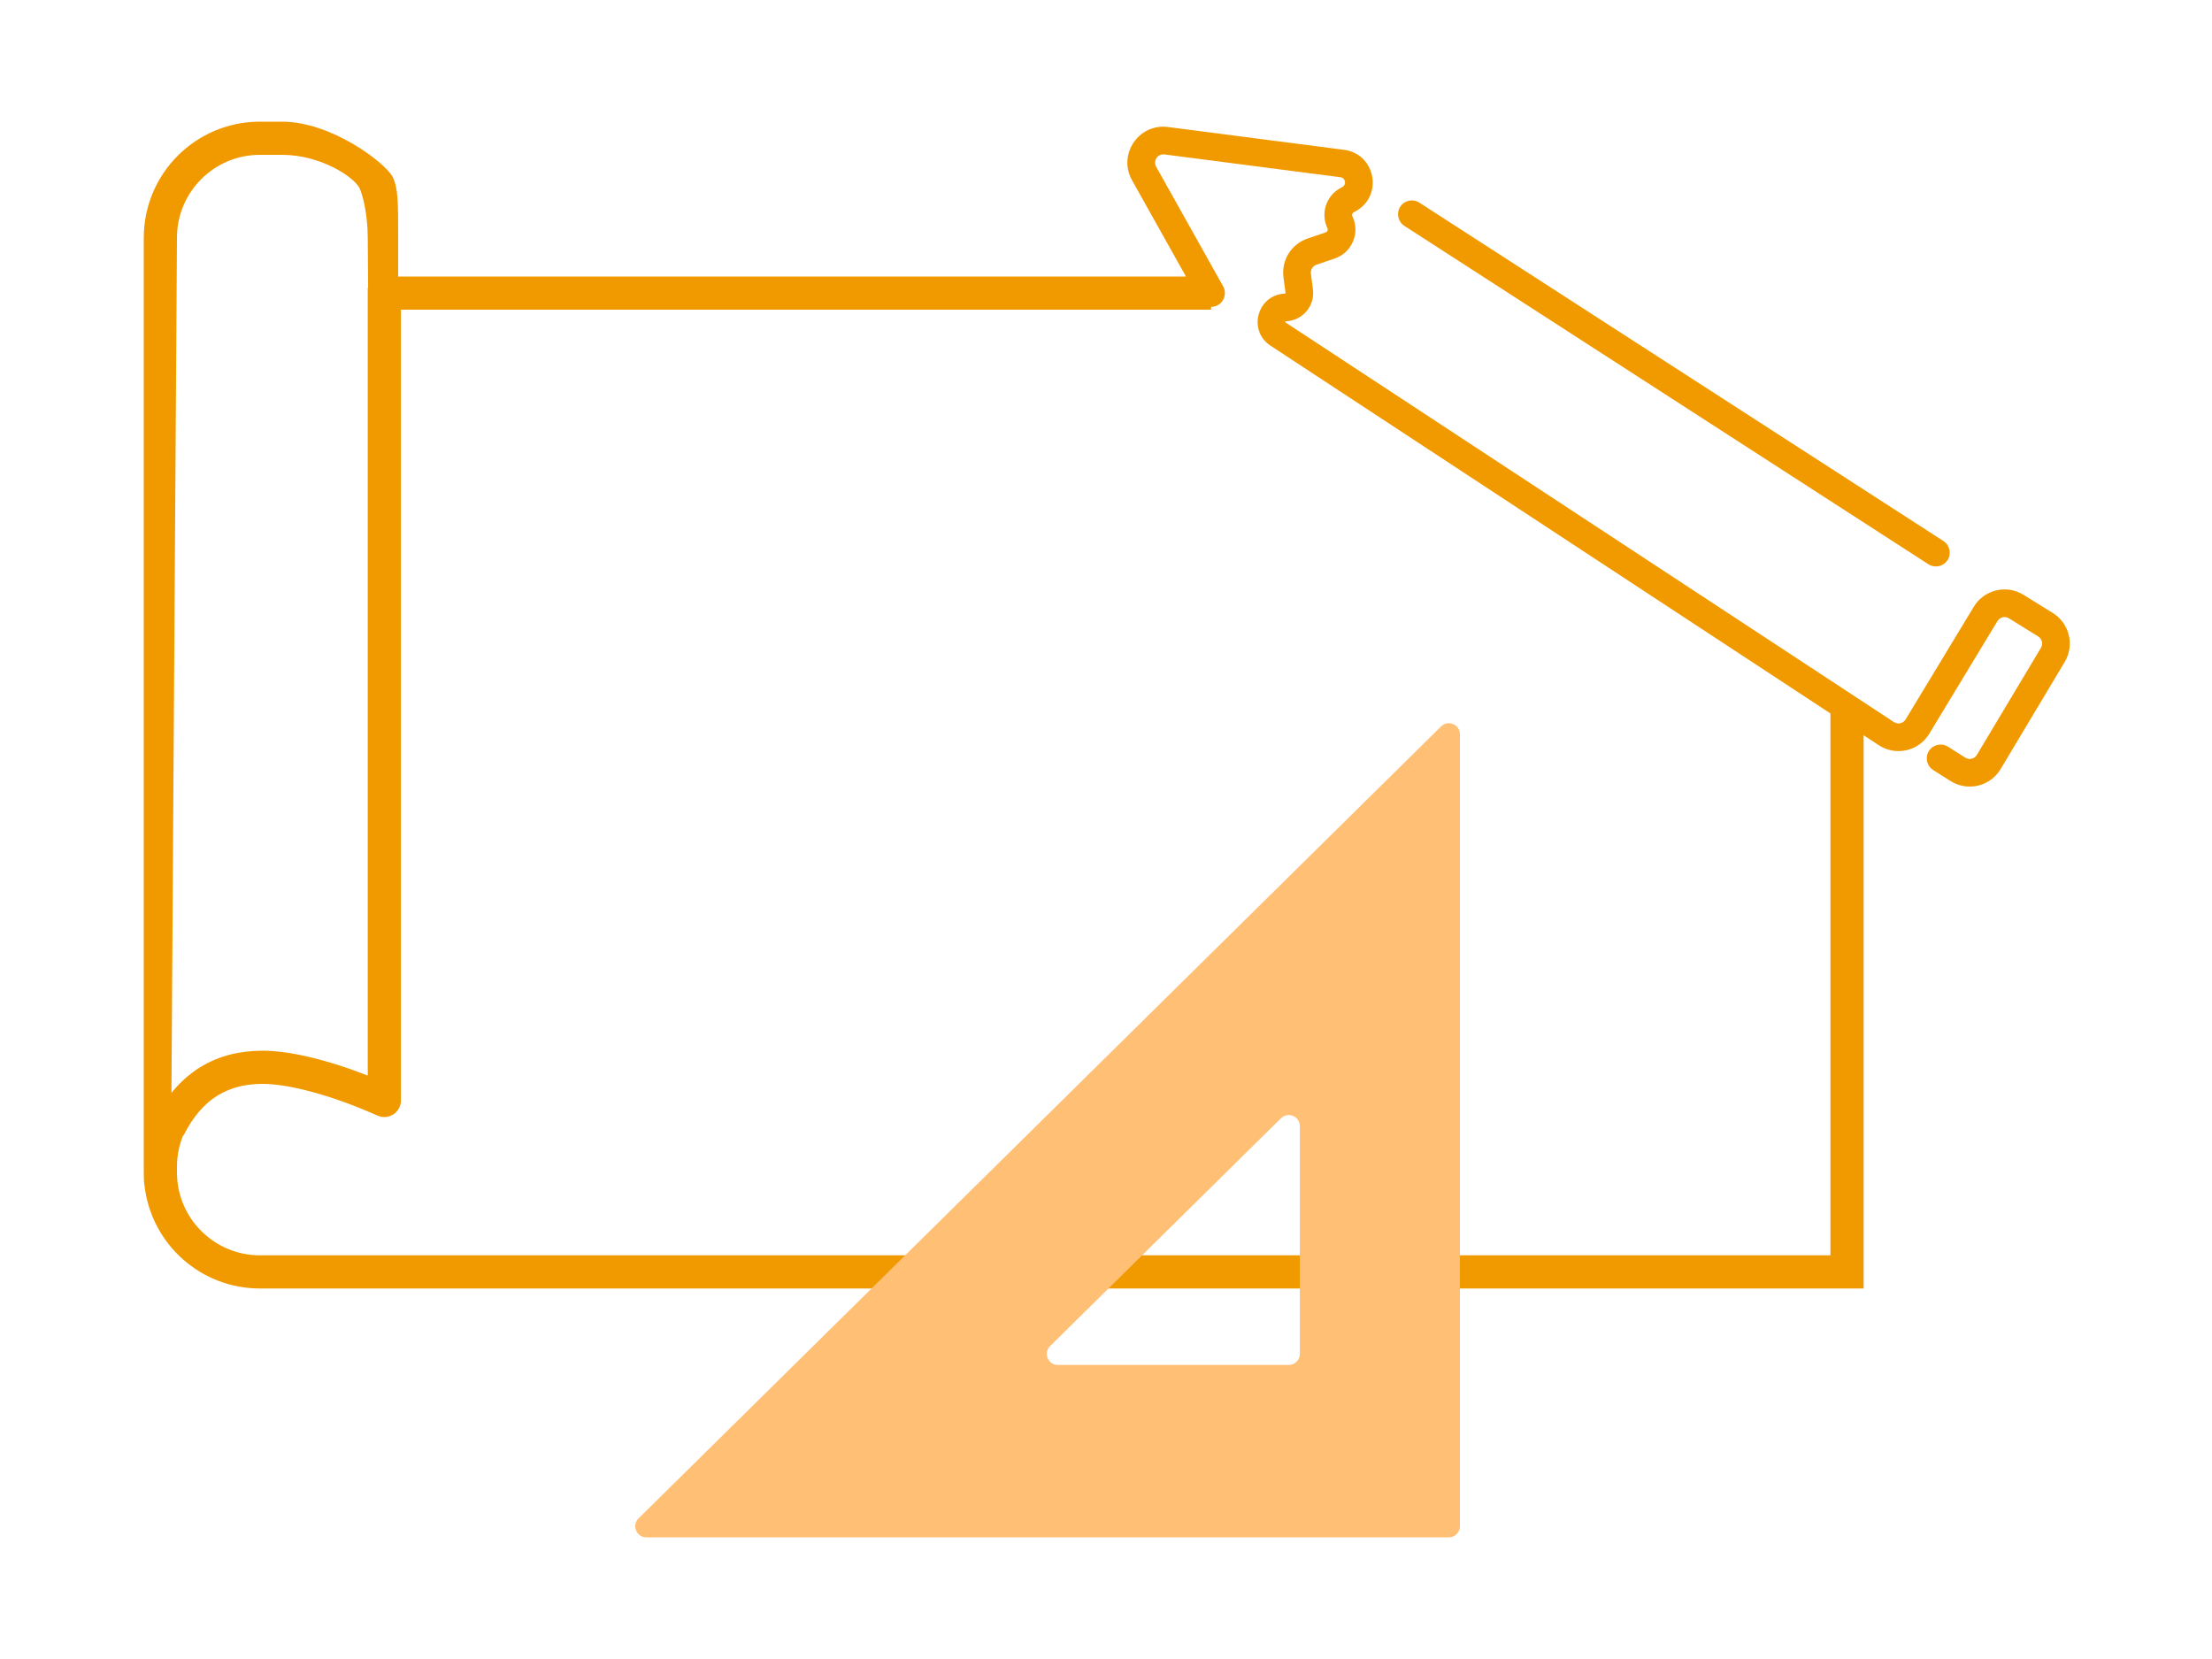
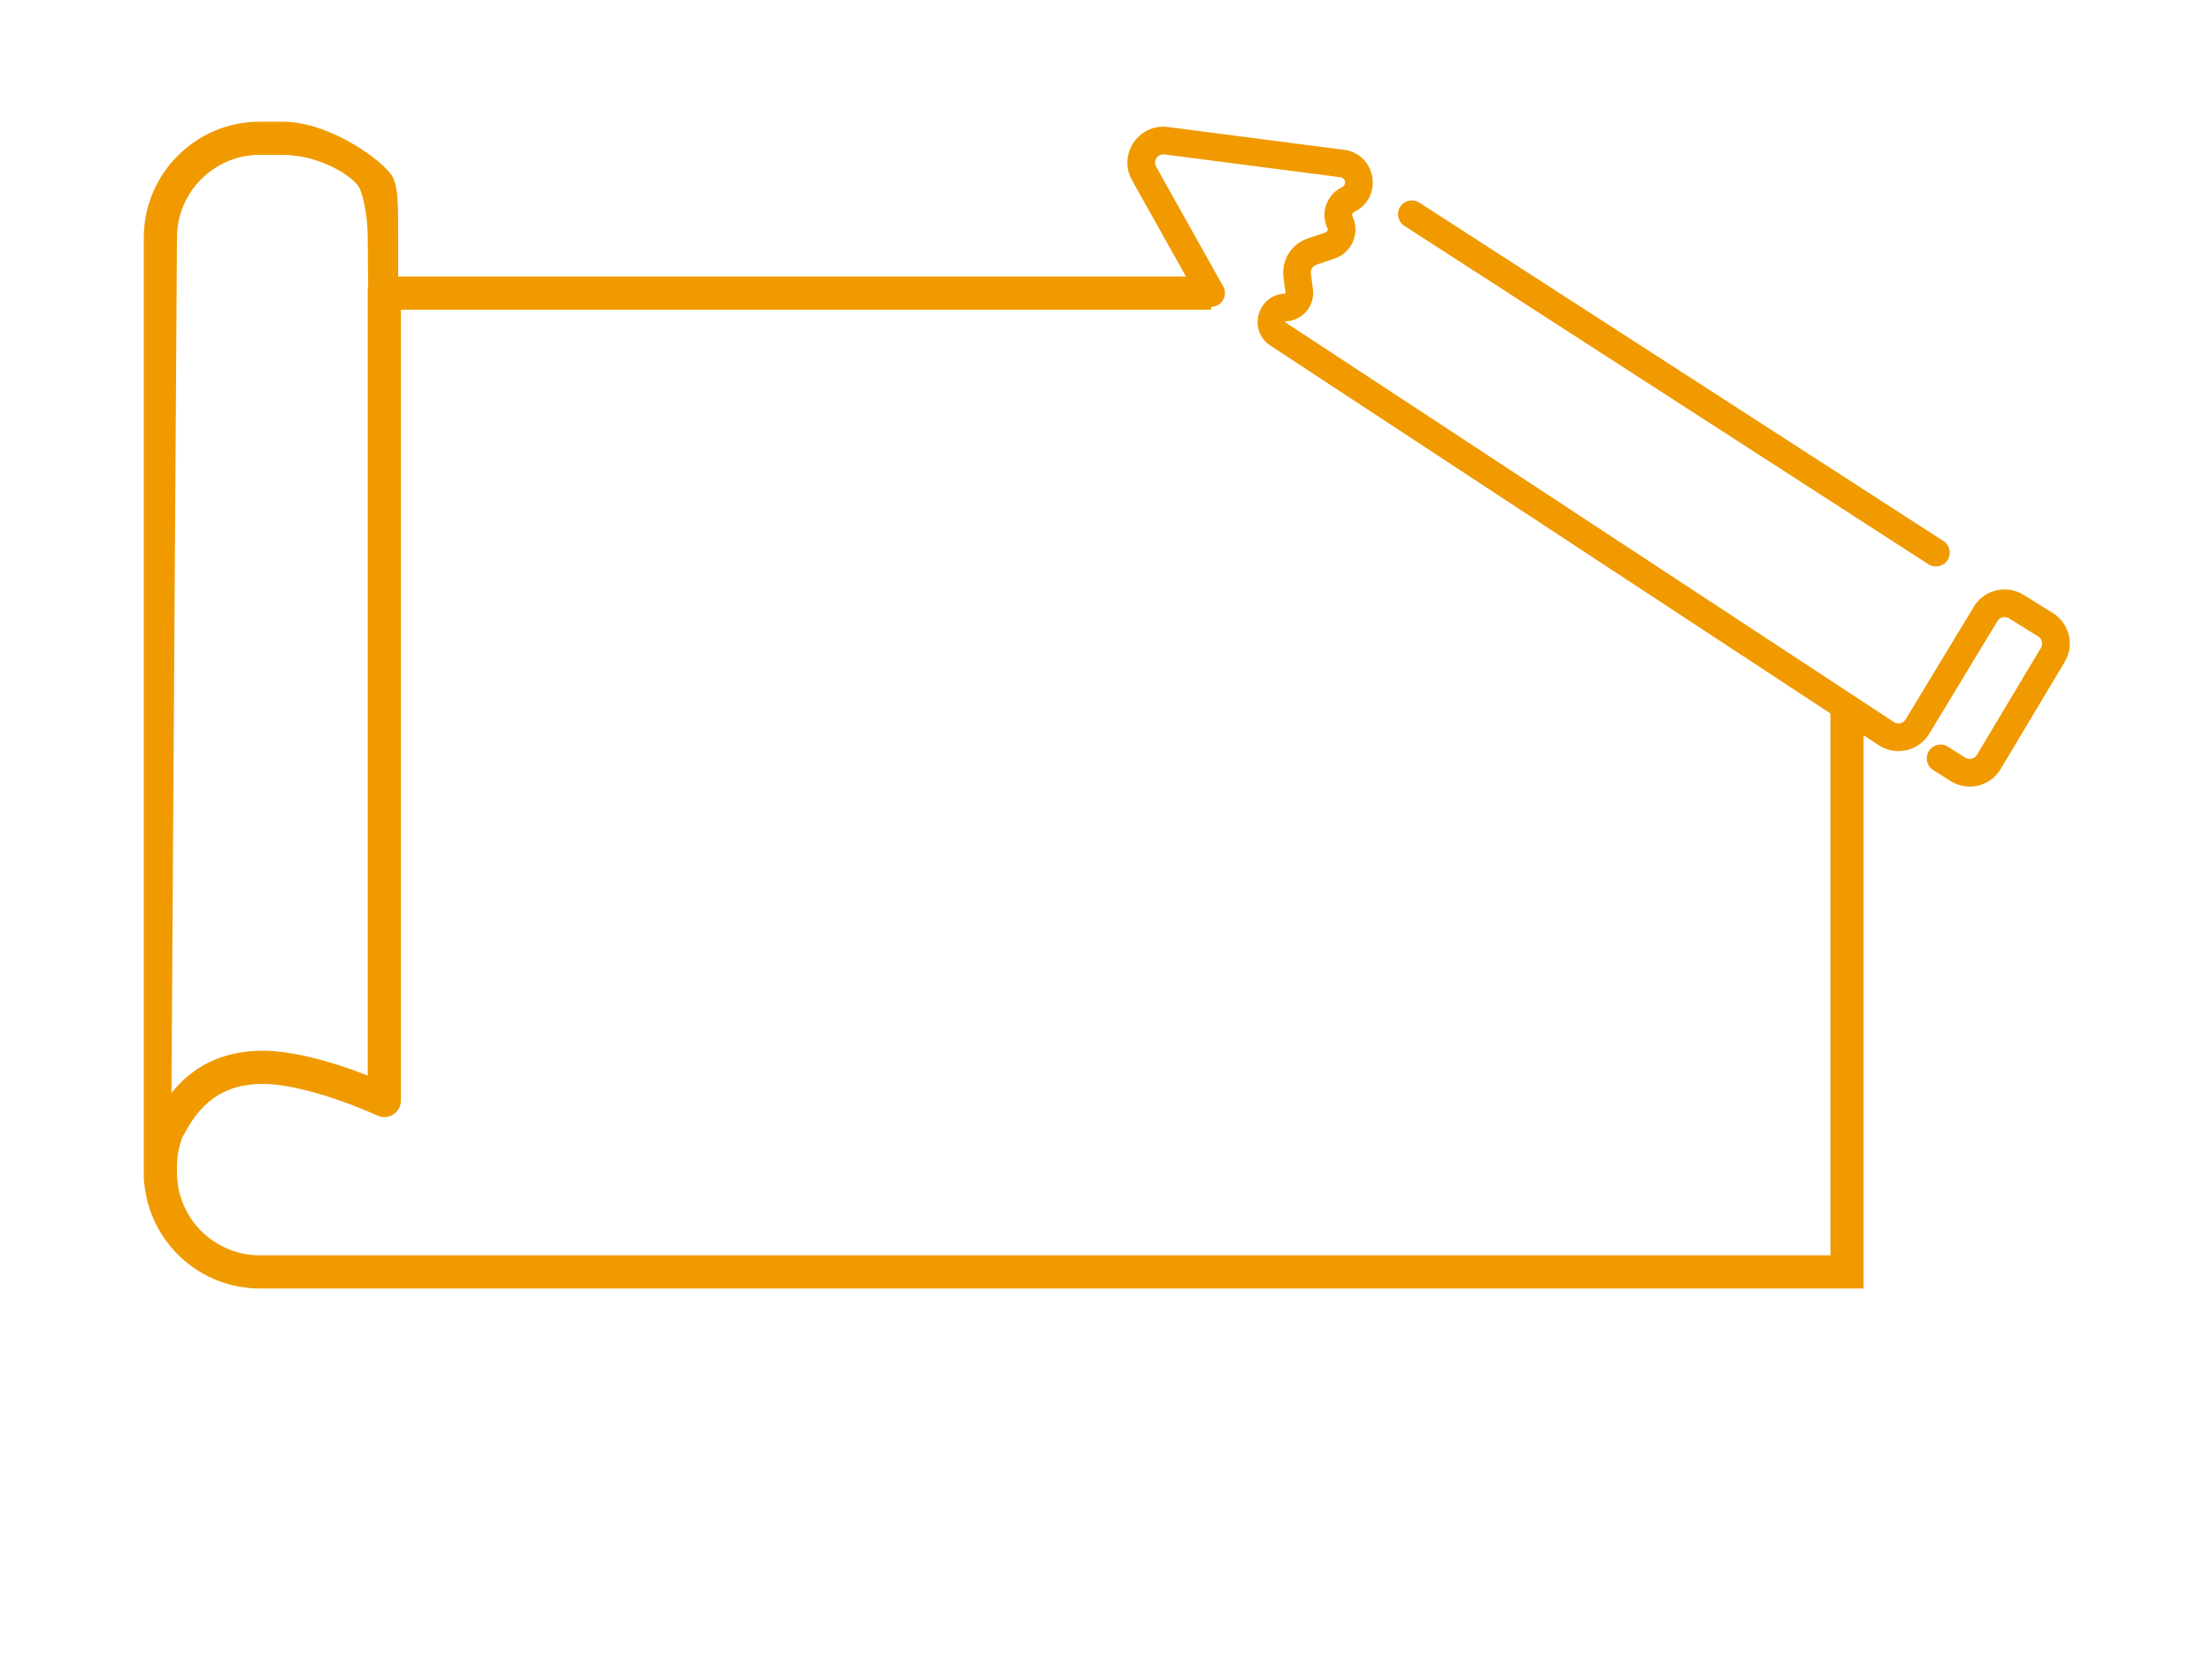
<svg xmlns="http://www.w3.org/2000/svg" width="200" height="150" viewBox="0 0 200 150" fill="none">
  <path fill-rule="evenodd" clip-rule="evenodd" d="M13 21.5C13 15.701 17.701 11 23.5 11H25.5C30 11 34.88 14.759 35.5 16C36 17 36 18.295 36 21.5V25H107.228L102.353 16.294C101.048 13.963 102.957 11.14 105.607 11.483L121.524 13.546C124.383 13.917 125.094 17.73 122.561 19.106L122.386 19.201C122.262 19.269 122.213 19.422 122.275 19.549C123.001 21.044 122.252 22.838 120.678 23.374L119.027 23.935C118.689 24.05 118.479 24.389 118.525 24.743L118.71 26.155C118.906 27.649 117.778 28.988 116.273 29.048C116.248 29.049 116.238 29.053 116.238 29.053L116.237 29.054C116.235 29.055 116.223 29.067 116.216 29.093C116.209 29.119 116.213 29.135 116.214 29.137L116.214 29.138C116.214 29.138 116.221 29.147 116.241 29.16L171.242 65.288C171.598 65.521 172.076 65.413 172.296 65.05L178.463 54.86C179.4 53.313 181.42 52.828 182.957 53.781L185.605 55.424C187.113 56.359 187.591 58.332 186.68 59.854L180.886 69.54C179.948 71.107 177.902 71.594 176.359 70.617L174.792 69.625C174.208 69.256 174.035 68.484 174.404 67.901C174.773 67.317 175.545 67.144 176.129 67.513L177.696 68.505C178.052 68.73 178.524 68.618 178.74 68.256L184.535 58.571C184.745 58.219 184.635 57.764 184.287 57.548L181.639 55.906C181.284 55.686 180.818 55.797 180.602 56.155L174.434 66.344C173.481 67.92 171.409 68.389 169.87 67.378L168.5 66.478V106V116.5H158H23.5C18.192 116.5 13.803 112.561 13.099 107.446C13.049 107.087 13.025 106.898 13.012 106.713L13.01 106.679C13 106.505 13 106.324 13 106V21.5ZM109.5 28V27.75C109.707 27.75 109.917 27.699 110.111 27.59C110.713 27.253 110.928 26.491 110.591 25.889L104.535 15.073C104.234 14.535 104.674 13.883 105.286 13.963L121.203 16.025C121.657 16.084 121.77 16.691 121.368 16.909L121.193 17.005C119.894 17.71 119.38 19.312 120.026 20.641C120.095 20.784 120.024 20.956 119.873 21.007L118.222 21.569C116.755 22.067 115.845 23.532 116.046 25.068L116.232 26.481C116.236 26.516 116.209 26.548 116.173 26.55C113.684 26.649 112.787 29.882 114.869 31.25L165.5 64.507V106V113.5H158H23.5C19.358 113.5 16 110.142 16 106V105.5C16 104.493 16.199 103.532 16.559 102.654L16.591 102.671C17.49 100.874 18.555 99.733 19.706 99.03C19.721 99.021 19.737 99.011 19.753 99.002C20.25 98.714 20.784 98.482 21.346 98.314C22.084 98.102 22.884 98 23.75 98C25.948 98 29.725 98.908 34.141 100.871C34.605 101.077 35.142 101.034 35.567 100.758C35.993 100.481 36.25 100.008 36.25 99.5V28H109.5ZM15.501 98.816L16 21.5C16 17.358 19.358 14 23.5 14H25.5C29 14 32 16 32.5 17C32.75 17.5 33.25 19.279 33.25 21.5L33.284 26H33.25V97.248C29.495 95.779 26.116 95 23.75 95C21.766 95 19.857 95.423 18.142 96.47C18.083 96.506 18.024 96.543 17.965 96.581L17.948 96.58C17.854 96.644 17.76 96.711 17.668 96.779C16.877 97.329 16.154 98.007 15.501 98.816ZM126.604 18.693C126.978 18.113 127.752 17.946 128.332 18.321L175.715 48.917C176.295 49.291 176.461 50.065 176.087 50.645C175.712 51.225 174.939 51.391 174.359 51.017L126.976 20.421C126.396 20.046 126.229 19.273 126.604 18.693Z" fill="#F09A00" />
-   <path fill-rule="evenodd" clip-rule="evenodd" d="M57.735 137.288C57.098 137.916 57.543 139 58.437 139H131C131.552 139 132 138.552 132 138V66.392C132 65.504 130.93 65.057 130.298 65.68L57.735 137.288ZM94.95 121.704C94.314 122.332 94.758 123.416 95.653 123.416H116.524C117.076 123.416 117.524 122.968 117.524 122.416V101.819C117.524 100.931 116.453 100.484 115.821 101.107L94.95 121.704Z" fill="#FFBF74" />
</svg>